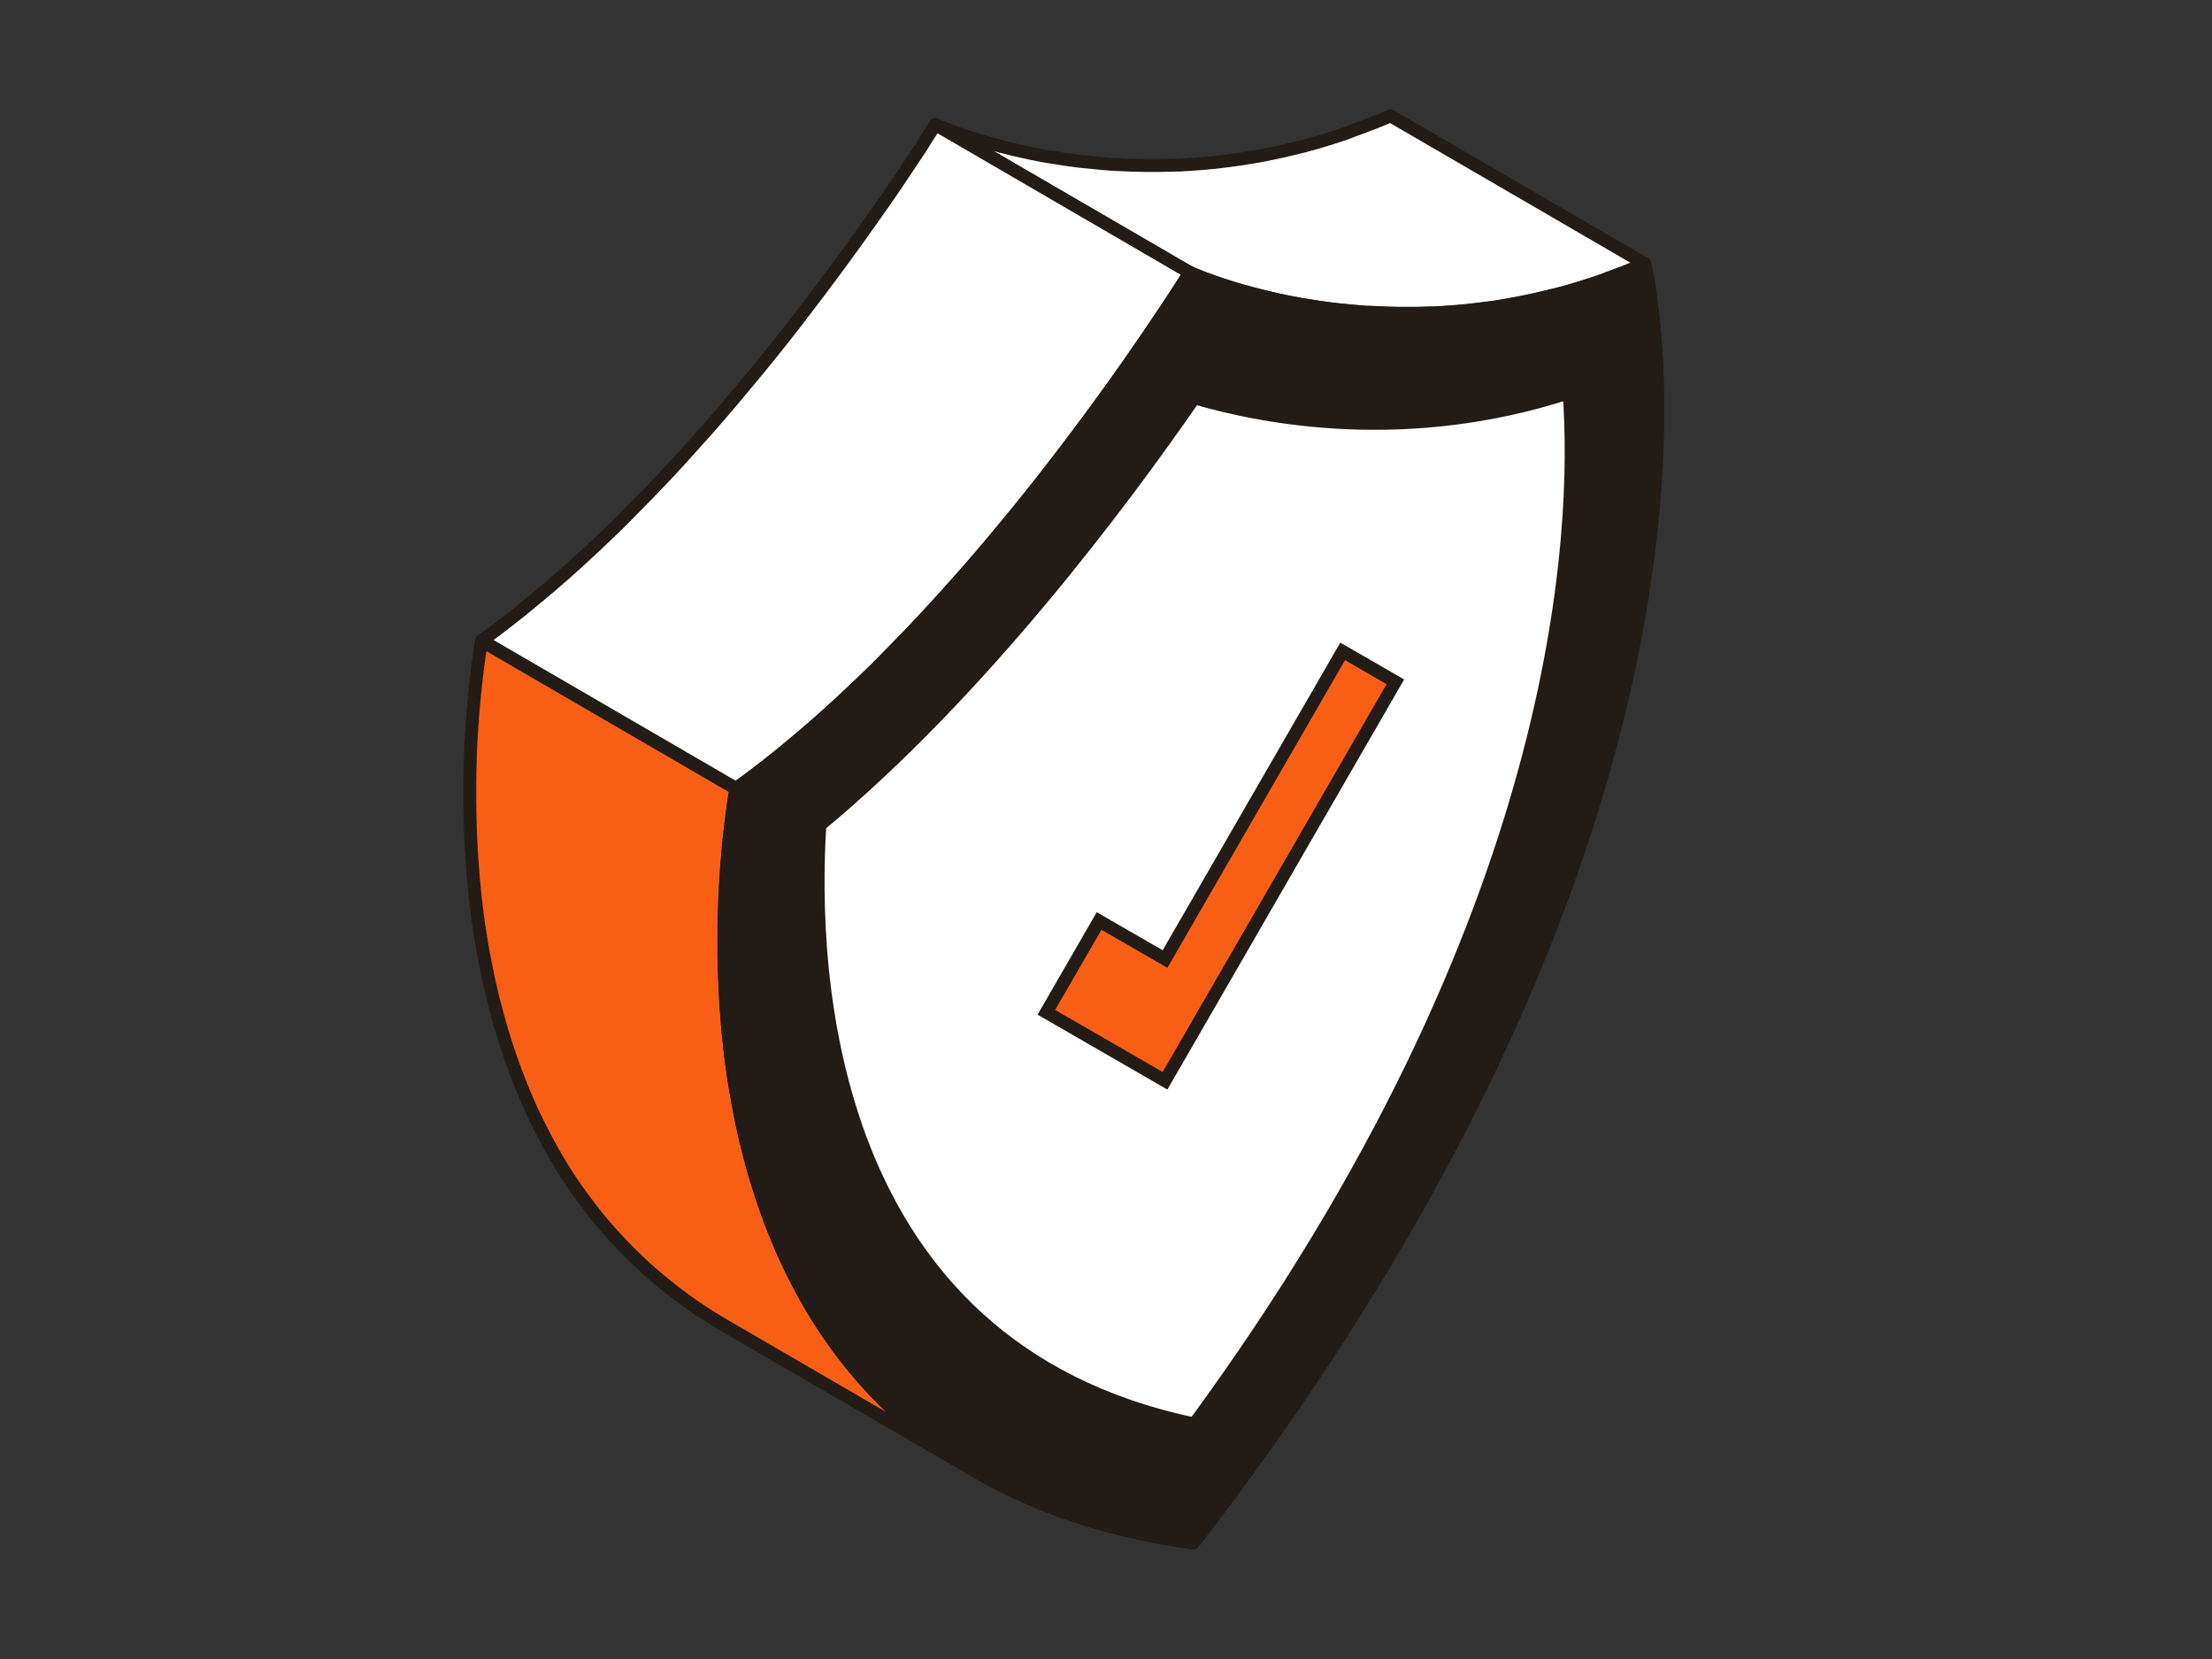
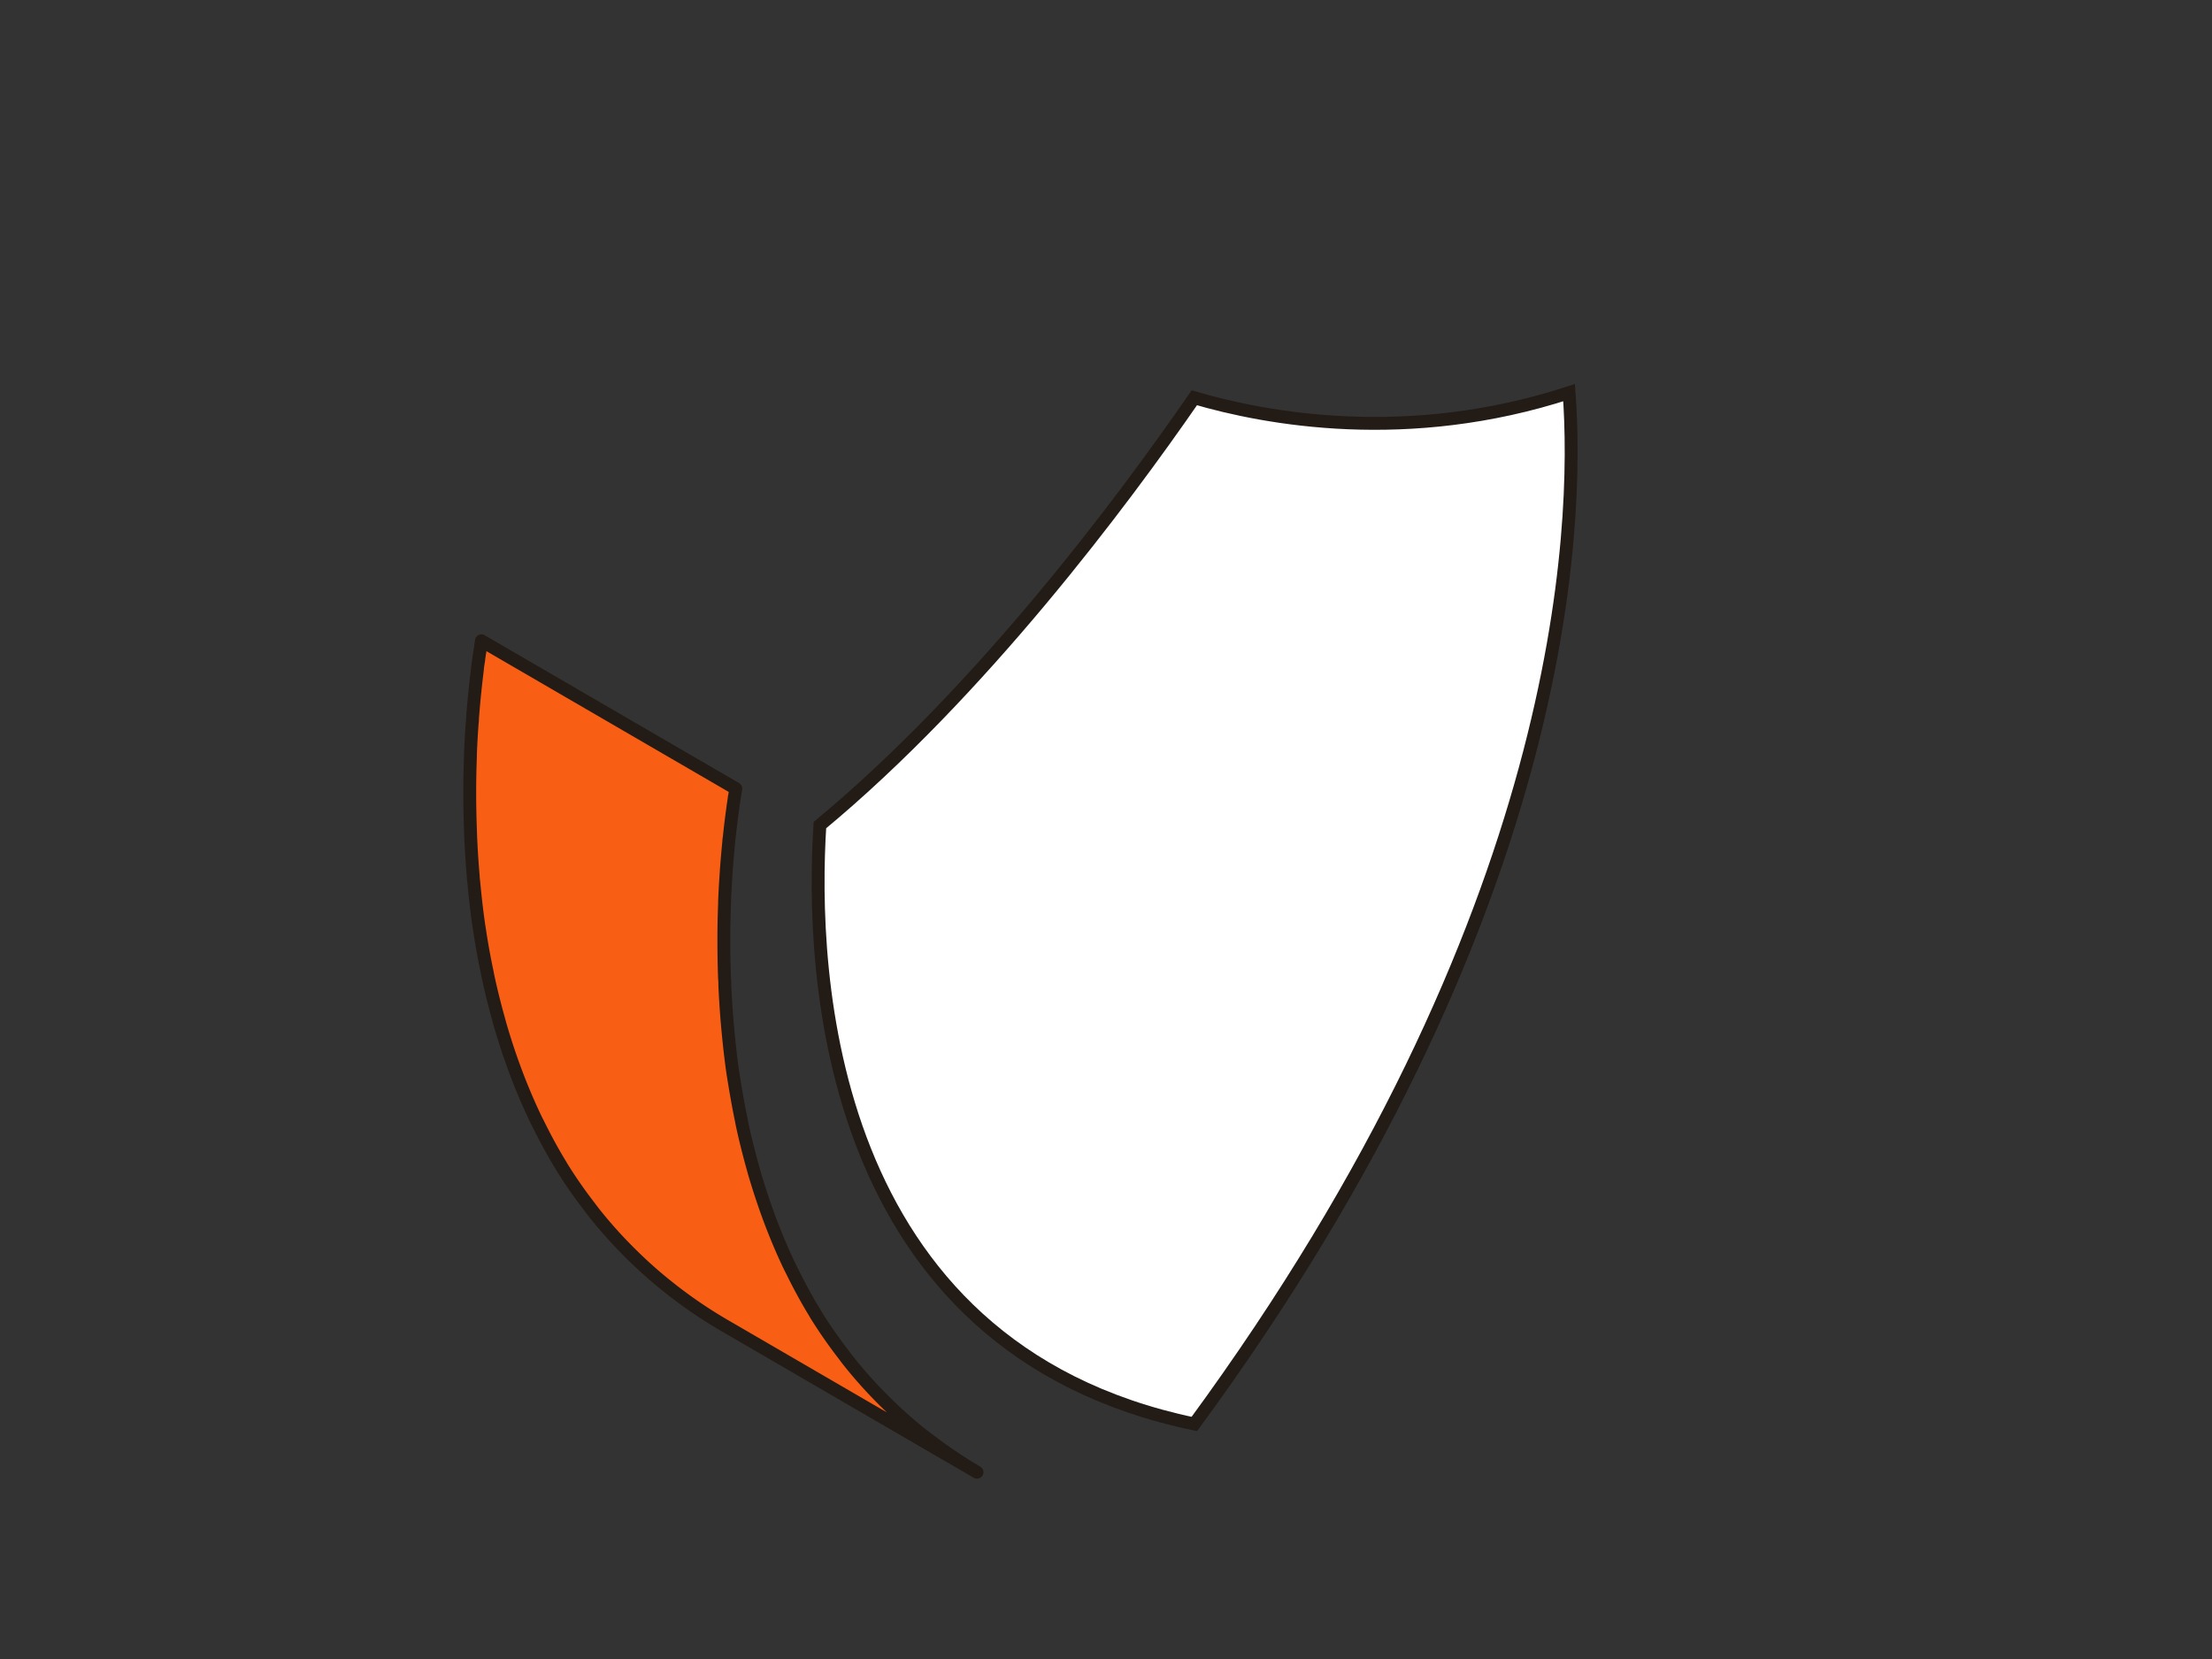
<svg xmlns="http://www.w3.org/2000/svg" id="Illustrations" viewBox="0 0 576 432">
  <rect x="0" y="0" width="576" height="432" fill="#333333" stroke="none" />
  <defs>
    <style>.cls-1,.cls-4{fill:#fff;}.cls-1,.cls-2,.cls-3,.cls-4,.cls-5{stroke:#231b15;stroke-width:3.35px;}.cls-1,.cls-2,.cls-3{stroke-linejoin:round;}.cls-2,.cls-5{fill:#f85f14;}.cls-3{fill:#231b15;}.cls-4,.cls-5{stroke-miterlimit:10;}</style>
  </defs>
-   <path class="cls-1" d="M428.33,68.67h0l-66.24-38.5c-3.19,1.4-6.33,2.58-9.47,3.72-.83.3-1.67.66-2.5.94q-5.28,1.81-10.44,3.18c-.69.19-1.36.32-2.05.5-2.69.67-5.35,1.28-8,1.79-1.07.21-2.12.39-3.17.57q-3.39.59-6.69,1c-1.08.14-2.17.29-3.23.4-2.47.26-4.89.45-7.28.59-.66,0-1.33.11-2,.14-.41,0-.8,0-1.22,0-5.28.2-10.34.13-15.12-.15-.47,0-1,0-1.42-.06-1.92-.13-3.75-.33-5.58-.52-1-.1-2.08-.18-3.06-.3-2.18-.26-4.23-.59-6.25-.92-.54-.09-1.14-.15-1.67-.25-2.9-.5-5.58-1.07-8.11-1.65-.78-.18-1.5-.37-2.25-.55-1.71-.42-3.35-.85-4.85-1.27l-2.36-.68-1.78-.55c-.89-.28-1.73-.55-2.51-.82l-1.43-.49c-.75-.26-1.42-.51-2.05-.75l-.94-.35L244.86,33l-.19-.08-1.1-.47,66.24,38.49,1.08.47h0l.18.08,1.86.74.91.34,2.08.76,1.42.48,2.51.83,1.78.55c.44.13.82.26,1.28.39l1.07.28c1.52.43,3.14.85,4.87,1.28.75.18,1.45.36,2.24.54,2.53.59,5.2,1.15,8.11,1.66h.07c.52.09,1.11.16,1.63.24,2,.33,4.05.65,6.22.92,1,.12,2.05.19,3.06.29,1.83.19,3.65.39,5.58.52l.55,0c.27,0,.59,0,.87,0,4.79.28,9.83.36,15.12.16.28,0,.52,0,.8,0s.28,0,.42,0c.65,0,1.32-.09,2-.13,2.39-.14,4.81-.33,7.28-.6,1.07-.11,2.15-.26,3.23-.4s2.38-.26,3.6-.45c1-.15,2.06-.38,3.08-.55s2.11-.37,3.19-.58c2.61-.51,5.26-1.11,7.94-1.78.7-.18,1.38-.32,2.09-.5l.54-.13c3.26-.88,6.56-1.91,9.88-3,.84-.29,1.7-.65,2.54-1,2.16-.78,4.31-1.54,6.49-2.45,1-.4,2-.82,2.94-1.25Z" />
  <path class="cls-2" d="M176.17,336.81a120.24,120.24,0,0,0,12,8.06l66.24,38.49a120.18,120.18,0,0,1-12-8.05c-.52-.4-1.07-.77-1.58-1.17a114.69,114.69,0,0,1-9.85-8.65c-.57-.55-1.13-1.1-1.67-1.65a118.21,118.21,0,0,1-8.34-9.41c-.42-.52-.81-1.06-1.21-1.59a125.07,125.07,0,0,1-7.27-10.43l-.27-.48c-2.18-3.56-4.14-7.2-5.95-10.88-.23-.46-.47-.91-.69-1.37-1.74-3.63-3.29-7.31-4.71-11-.25-.66-.51-1.33-.75-2q-2-5.49-3.62-11c-.19-.63-.35-1.26-.53-1.89-1.05-3.79-2-7.57-2.79-11.33-.06-.3-.11-.6-.17-.9-.77-3.73-1.42-7.44-2-11.1-.06-.37-.13-.75-.18-1.13-.53-3.67-.93-7.28-1.26-10.83-.06-.61-.12-1.22-.17-1.82-.3-3.44-.51-6.8-.66-10.07,0-.6,0-1.18-.07-1.77-.12-3.28-.18-6.5-.18-9.57,0-.34,0-.66,0-1,0-3.07.07-6,.18-8.82,0-.19,0-.4,0-.6.11-2.84.27-5.5.45-8,0-.38.05-.78.08-1.16.18-2.38.38-4.59.58-6.62,0-.35.07-.68.11-1,.21-2,.42-3.78.62-5.34.06-.47.12-.89.18-1.33s.12-.91.17-1.31.1-.65.15-1,.12-.86.18-1.21c0-.15,0-.26.06-.4.16-1,.28-1.74.35-2.13l-66.24-38.49c0,.23-.1.57-.17,1l0,.24c-.06.38-.13.81-.21,1.33,0,.24-.08.53-.12.8-.06.44-.13.87-.2,1.38,0,.32-.09.68-.14,1s-.13.9-.19,1.41c0,.05,0,.14,0,.19-.19,1.54-.4,3.32-.61,5.26,0,.37-.07.72-.11,1.1-.2,2-.4,4.2-.58,6.56,0,.4,0,.8-.08,1.21-.18,2.51-.34,5.14-.45,8,0,.23,0,.46,0,.69-.11,2.77-.17,5.7-.18,8.74,0,.35,0,.67,0,1,0,3.07.07,6.28.19,9.57l.06,1.76c.15,3.28.36,6.63.66,10.07,0,.61.11,1.22.17,1.84.33,3.55.73,7.15,1.26,10.82.05.37.12.75.18,1.13q.81,5.49,2,11.1c.06.3.11.59.17.9.79,3.75,1.74,7.53,2.79,11.31.18.64.34,1.28.53,1.92q1.61,5.52,3.62,11c.24.67.5,1.33.75,2,1.42,3.71,3,7.39,4.71,11,.22.46.46.91.69,1.36,1.81,3.68,3.77,7.32,5.94,10.87.1.17.19.34.29.5a122.61,122.61,0,0,0,7.26,10.43c.4.53.79,1.06,1.21,1.59a118.09,118.09,0,0,0,8.34,9.4c.55.56,1.1,1.11,1.67,1.66a114.6,114.6,0,0,0,9.85,8.64C175.1,336,175.65,336.42,176.17,336.81Z" />
-   <path class="cls-1" d="M298.68,87.89l1.44-2.13c.95-1.41,1.88-2.79,2.7-4l1.36-2,2-3,.94-1.46.79-1.22c.28-.43.45-.72.67-1.06l.32-.5c.45-.71.8-1.27.95-1.52L243.57,32.44l-.89,1.42c-.12.2-.29.46-.44.69-.35.56-.84,1.32-1.33,2.08l-1,1.63L238,41.11l-1.41,2.14c-.79,1.19-1.71,2.55-2.63,3.91l-1.53,2.27c-1.52,2.23-3.17,4.61-5,7.17l0,0-.09.13c-2.33,3.32-5,7-7.72,10.75-.78,1.07-1.6,2.17-2.41,3.27-2.43,3.29-5,6.72-7.73,10.25-.68.89-1.32,1.74-2,2.64-3,3.88-6.17,7.86-9.47,11.9-.61.75-1.27,1.51-1.88,2.26q-4.08,4.93-8.39,10c-1.21,1.41-2.46,2.82-3.7,4.23q-3.57,4-7.25,8.06-2.07,2.25-4.18,4.48c-2.54,2.7-5.14,5.36-7.77,8-1.47,1.49-2.92,3-4.42,4.45-1.13,1.1-2.28,2.19-3.42,3.28q-3.33,3.16-6.72,6.25c-1.23,1.11-2.46,2.22-3.7,3.31q-3.54,3.12-7.15,6.08c-1.12.92-2.22,1.86-3.34,2.76-3.52,2.81-7.06,5.55-10.64,8.11l66.24,38.49c3.58-2.56,7.12-5.29,10.64-8.11,1.12-.89,2.22-1.83,3.33-2.75,2.41-2,4.8-4,7.17-6.09,1.23-1.09,2.45-2.19,3.68-3.3q3.4-3.08,6.73-6.26c1.14-1.09,2.29-2.17,3.42-3.28.52-.5,1.05-1,1.56-1.5,1-1,1.89-2,2.86-2.94,2.63-2.66,5.23-5.31,7.77-8,1.41-1.49,2.79-3,4.17-4.48,2.48-2.69,4.89-5.38,7.27-8.08.78-.88,1.61-1.76,2.37-2.64.45-.52.86-1,1.31-1.55,2.89-3.35,5.68-6.67,8.41-10,.61-.75,1.26-1.5,1.87-2.24q4.95-6.08,9.47-11.9c.16-.22.36-.45.52-.67.54-.69,1-1.3,1.5-2q4.08-5.3,7.73-10.25c.82-1.11,1.62-2.18,2.41-3.26,2.76-3.78,5.38-7.43,7.72-10.76l.07-.1,0,0,0,0C295.5,92.52,297.15,90.13,298.68,87.89Z" />
-   <path class="cls-3" d="M309.81,70.93c2.83,1.25,56.45,24.94,118.52-2.26,1.55,7,31.05,140.5-117.58,333.16C161.58,381.11,190.16,214.09,191.67,205.3,253.75,160.83,307,75.43,309.81,70.93Z" />
  <path class="cls-4" d="M311,370.8c-96.33-20.12-99.92-117.74-97.5-155.94,41.91-34.75,78.81-84.21,97.5-111.28,18.71,5.49,55.64,12.35,97.59-1.33C411.19,137.6,408,238.61,311,370.8Z" />
-   <polygon class="cls-5" points="303.37 281.43 272.47 263.6 286.2 239.82 303.37 249.73 349.62 169.62 363.35 177.54 303.37 281.43" />
</svg>